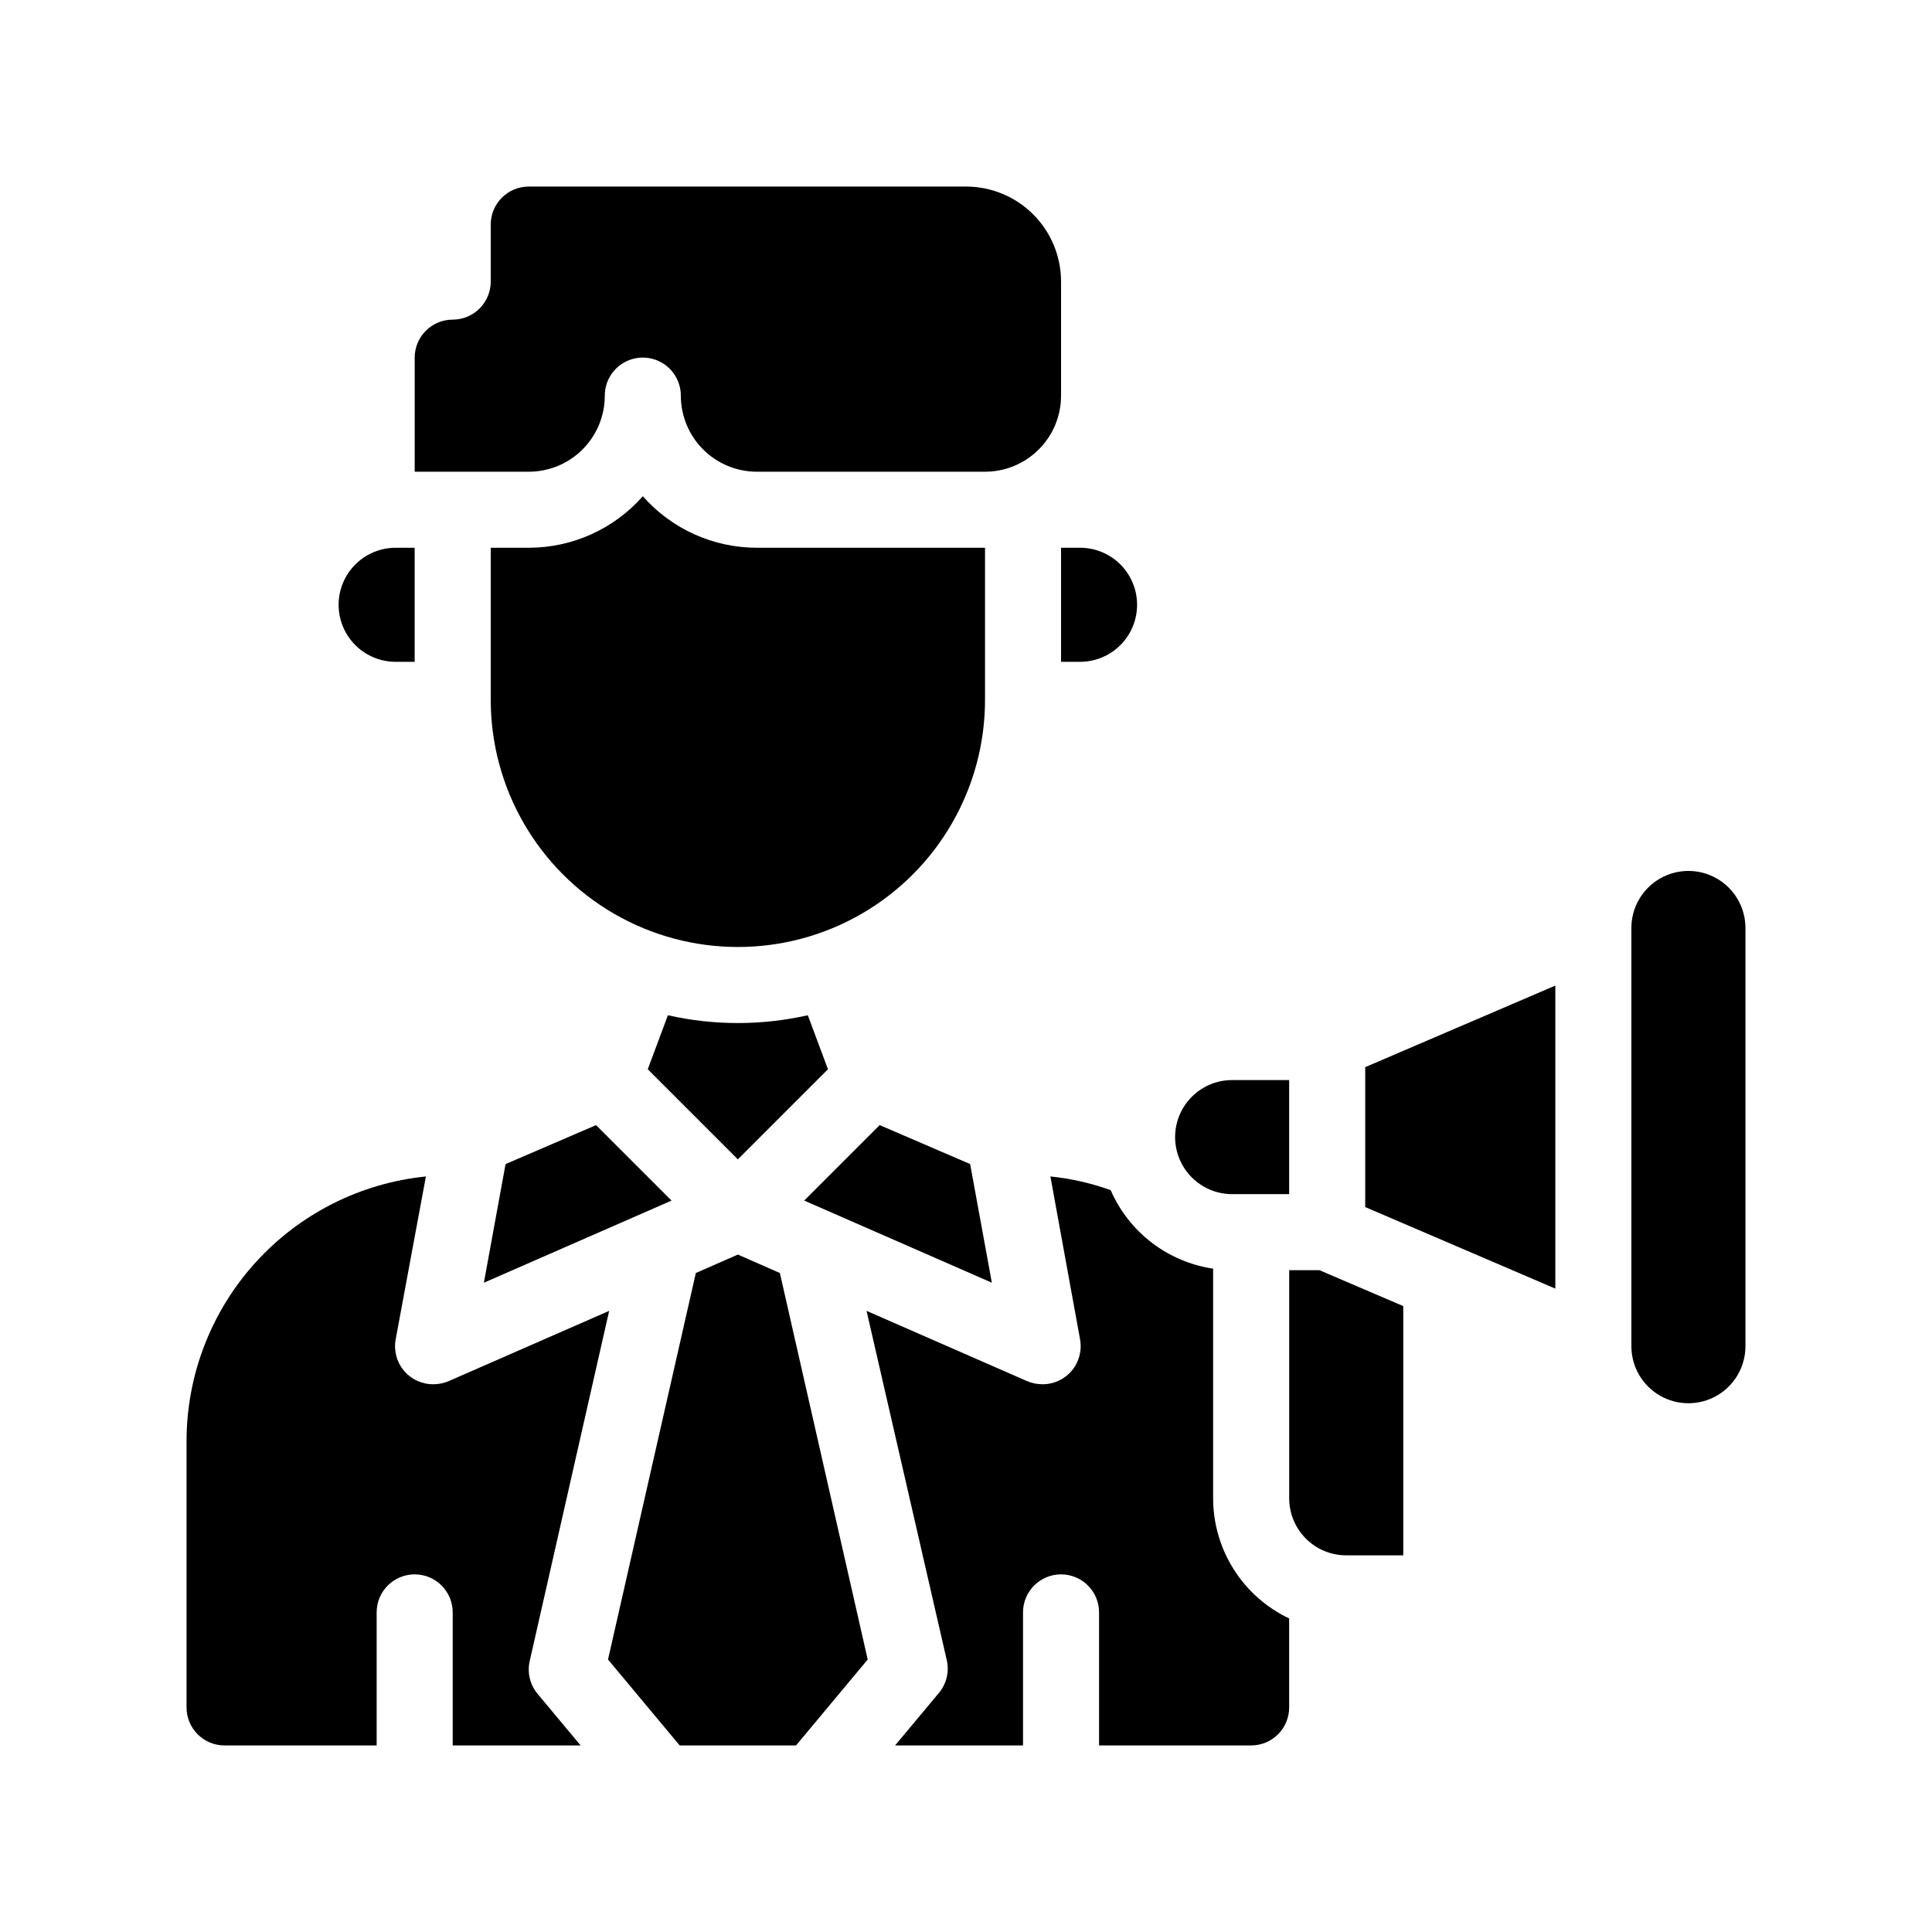
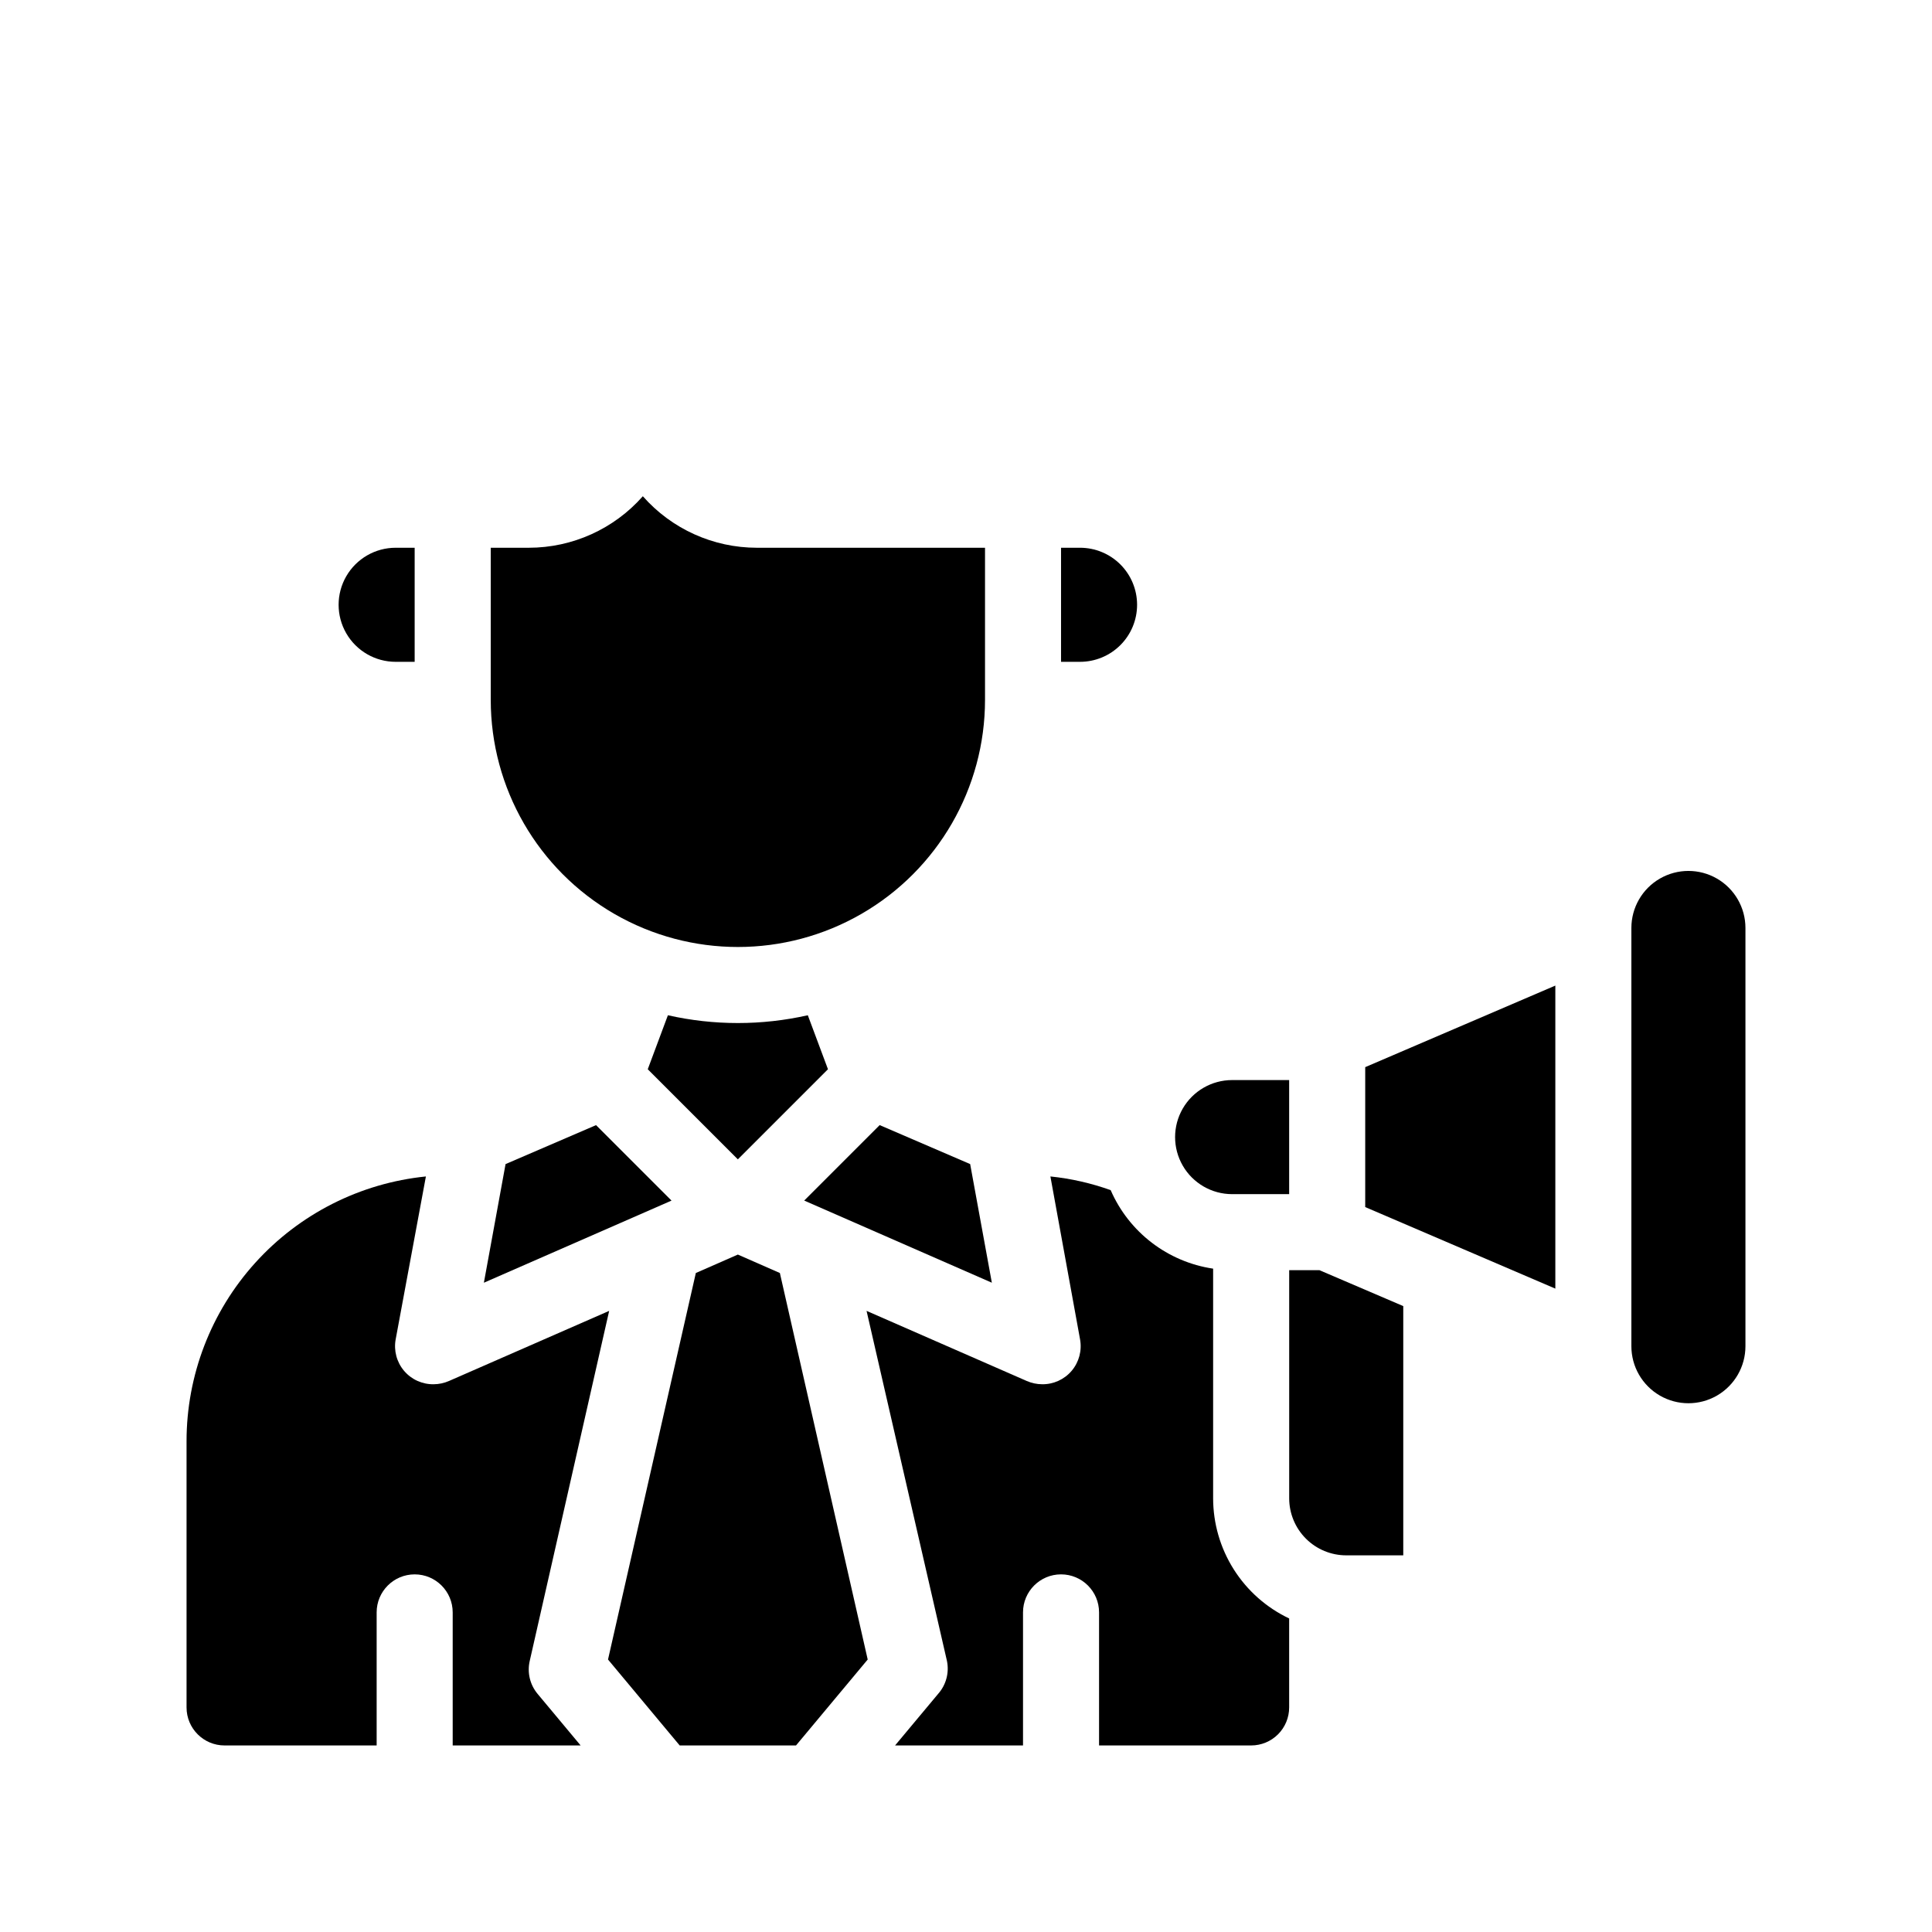
<svg xmlns="http://www.w3.org/2000/svg" fill="#000000" width="800px" height="800px" version="1.1" viewBox="144 144 512 512">
  <g>
    <path d="m363.42 427.36-23.879 23.879-23.879-23.879 5.34-14.309h-0.004c12.207 2.754 24.875 2.754 37.082 0z" />
-     <path d="m425.19 218.63v30.23-0.004c0 5.344-2.121 10.473-5.902 14.25-3.777 3.781-8.902 5.902-14.25 5.902h-60.457c-5.344 0-10.469-2.121-14.25-5.902-3.777-3.777-5.902-8.906-5.902-14.25 0.004-2.785-1.145-5.449-3.172-7.356-2.93-2.754-7.219-3.504-10.91-1.906-3.688 1.602-6.074 5.238-6.07 9.262 0 5.344-2.121 10.473-5.902 14.25-3.777 3.781-8.902 5.902-14.25 5.902h-30.227v-30.227c0-5.566 4.512-10.078 10.074-10.078 2.672 0 5.238-1.062 7.125-2.949 1.891-1.891 2.953-4.453 2.953-7.125v-15.117c0-5.562 4.512-10.074 10.074-10.074h115.88c6.68 0 13.086 2.652 17.812 7.379 4.723 4.723 7.375 11.129 7.375 17.812z" />
    <path d="m445.34 304.27c0 4.012-1.59 7.856-4.426 10.688-2.836 2.836-6.68 4.43-10.688 4.43h-5.039v-30.23h5.039c4.008 0 7.852 1.594 10.688 4.426 2.836 2.836 4.426 6.68 4.426 10.688z" />
    <path d="m253.89 289.16v30.23h-5.039c-5.398 0-10.391-2.883-13.09-7.559s-2.699-10.438 0-15.113 7.691-7.559 13.09-7.559z" />
    <path d="m286.44 592.86 11.434 13.703h-33.906v-35.266c0-5.562-4.512-10.074-10.074-10.074-5.566 0-10.078 4.512-10.078 10.074v35.266h-40.305c-5.562 0-10.074-4.508-10.074-10.074v-70.535c-0.004-17.477 6.484-34.332 18.203-47.297 11.719-12.969 27.836-21.121 45.227-22.883l-8.012 43.176c-0.543 2.973 0.273 6.027 2.223 8.332 1.953 2.301 4.836 3.609 7.856 3.559 1.387-0.012 2.758-0.301 4.027-0.855l42.473-18.59-21.059 92.801c-0.695 3.051 0.066 6.254 2.066 8.664z" />
    <path d="m485.64 572.91v23.578c0 2.672-1.059 5.234-2.949 7.125-1.891 1.891-4.453 2.949-7.125 2.949h-40.305v-35.266c0-5.562-4.512-10.074-10.078-10.074-5.562 0-10.074 4.512-10.074 10.074v35.266h-33.906l11.438-13.703c2.086-2.363 2.941-5.57 2.316-8.664l-21.312-92.801 42.473 18.59c1.273 0.555 2.641 0.844 4.031 0.855 3.016 0.051 5.898-1.258 7.852-3.559 1.949-2.305 2.766-5.359 2.223-8.332l-7.859-43.176c5.453 0.559 10.812 1.777 15.973 3.629 4.856 11.156 15.117 19.02 27.152 20.805v60.863c0.008 6.668 1.902 13.199 5.469 18.836 3.566 5.637 8.66 10.145 14.684 13.004z" />
    <path d="m373.95 583.79-18.996 22.77h-30.832l-18.992-22.77 23.273-102.43 11.137-4.887 11.133 4.887z" />
    <path d="m321.96 462.17-49.727 21.766 5.746-31.438 23.98-10.328z" />
    <path d="m406.85 483.93-49.727-21.766 20-20 23.98 10.328z" />
    <path d="m405.04 289.16v40.305c0 23.398-12.48 45.02-32.746 56.723-20.266 11.699-45.23 11.699-65.496 0-20.262-11.703-32.746-33.324-32.746-56.723v-40.305h10.078-0.004c11.57 0 22.578-4.973 30.23-13.652 7.648 8.68 18.66 13.652 30.227 13.652z" />
    <path d="m515.88 490.13v66.051h-15.113c-4.012 0-7.856-1.594-10.688-4.426-2.836-2.836-4.43-6.68-4.43-10.688v-60.457h8.012z" />
    <path d="m606.56 389.92v110.84c0 5.398-2.879 10.387-7.555 13.09-4.676 2.699-10.438 2.699-15.113 0-4.68-2.703-7.559-7.691-7.559-13.09v-110.84c0-5.398 2.879-10.391 7.559-13.09 4.676-2.699 10.438-2.699 15.113 0 4.676 2.699 7.555 7.691 7.555 13.09z" />
    <path d="m485.64 430.23v30.23h-15.113c-5.398 0-10.391-2.883-13.09-7.559-2.699-4.676-2.699-10.438 0-15.113 2.699-4.676 7.691-7.559 13.09-7.559z" />
    <path d="m556.18 405.19v80.309l-50.383-21.613v-37.082z" />
  </g>
</svg>